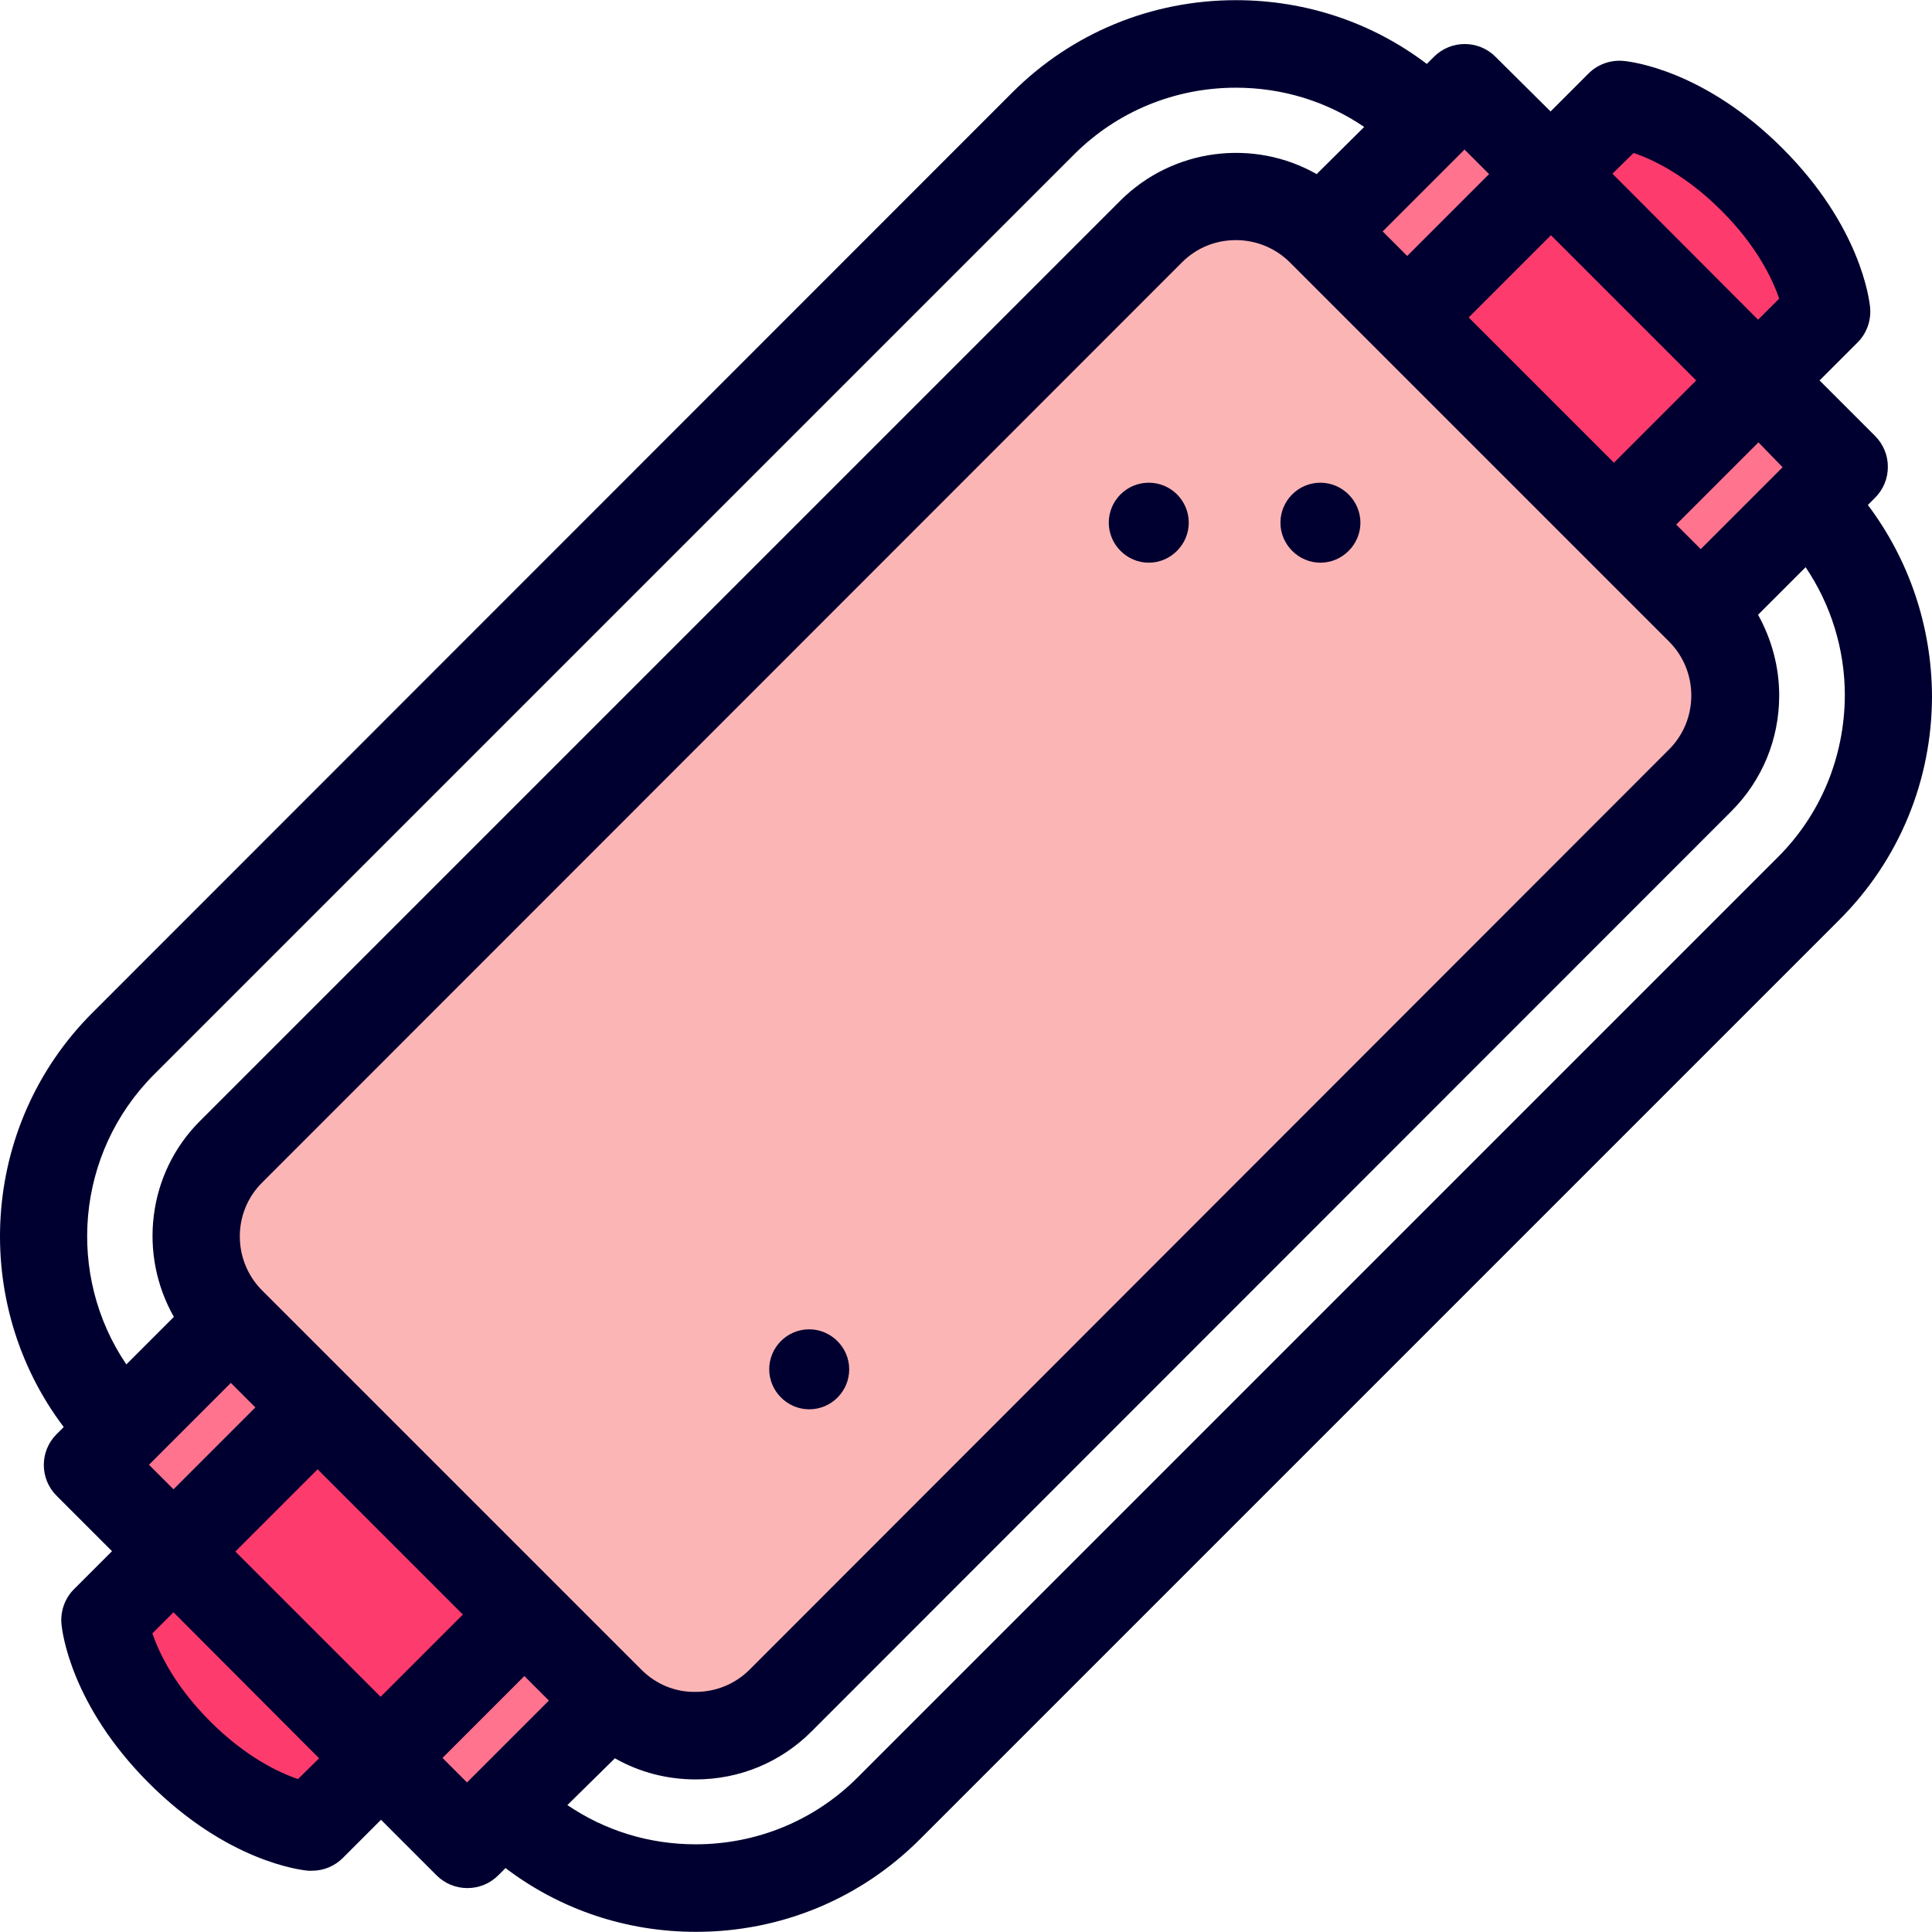
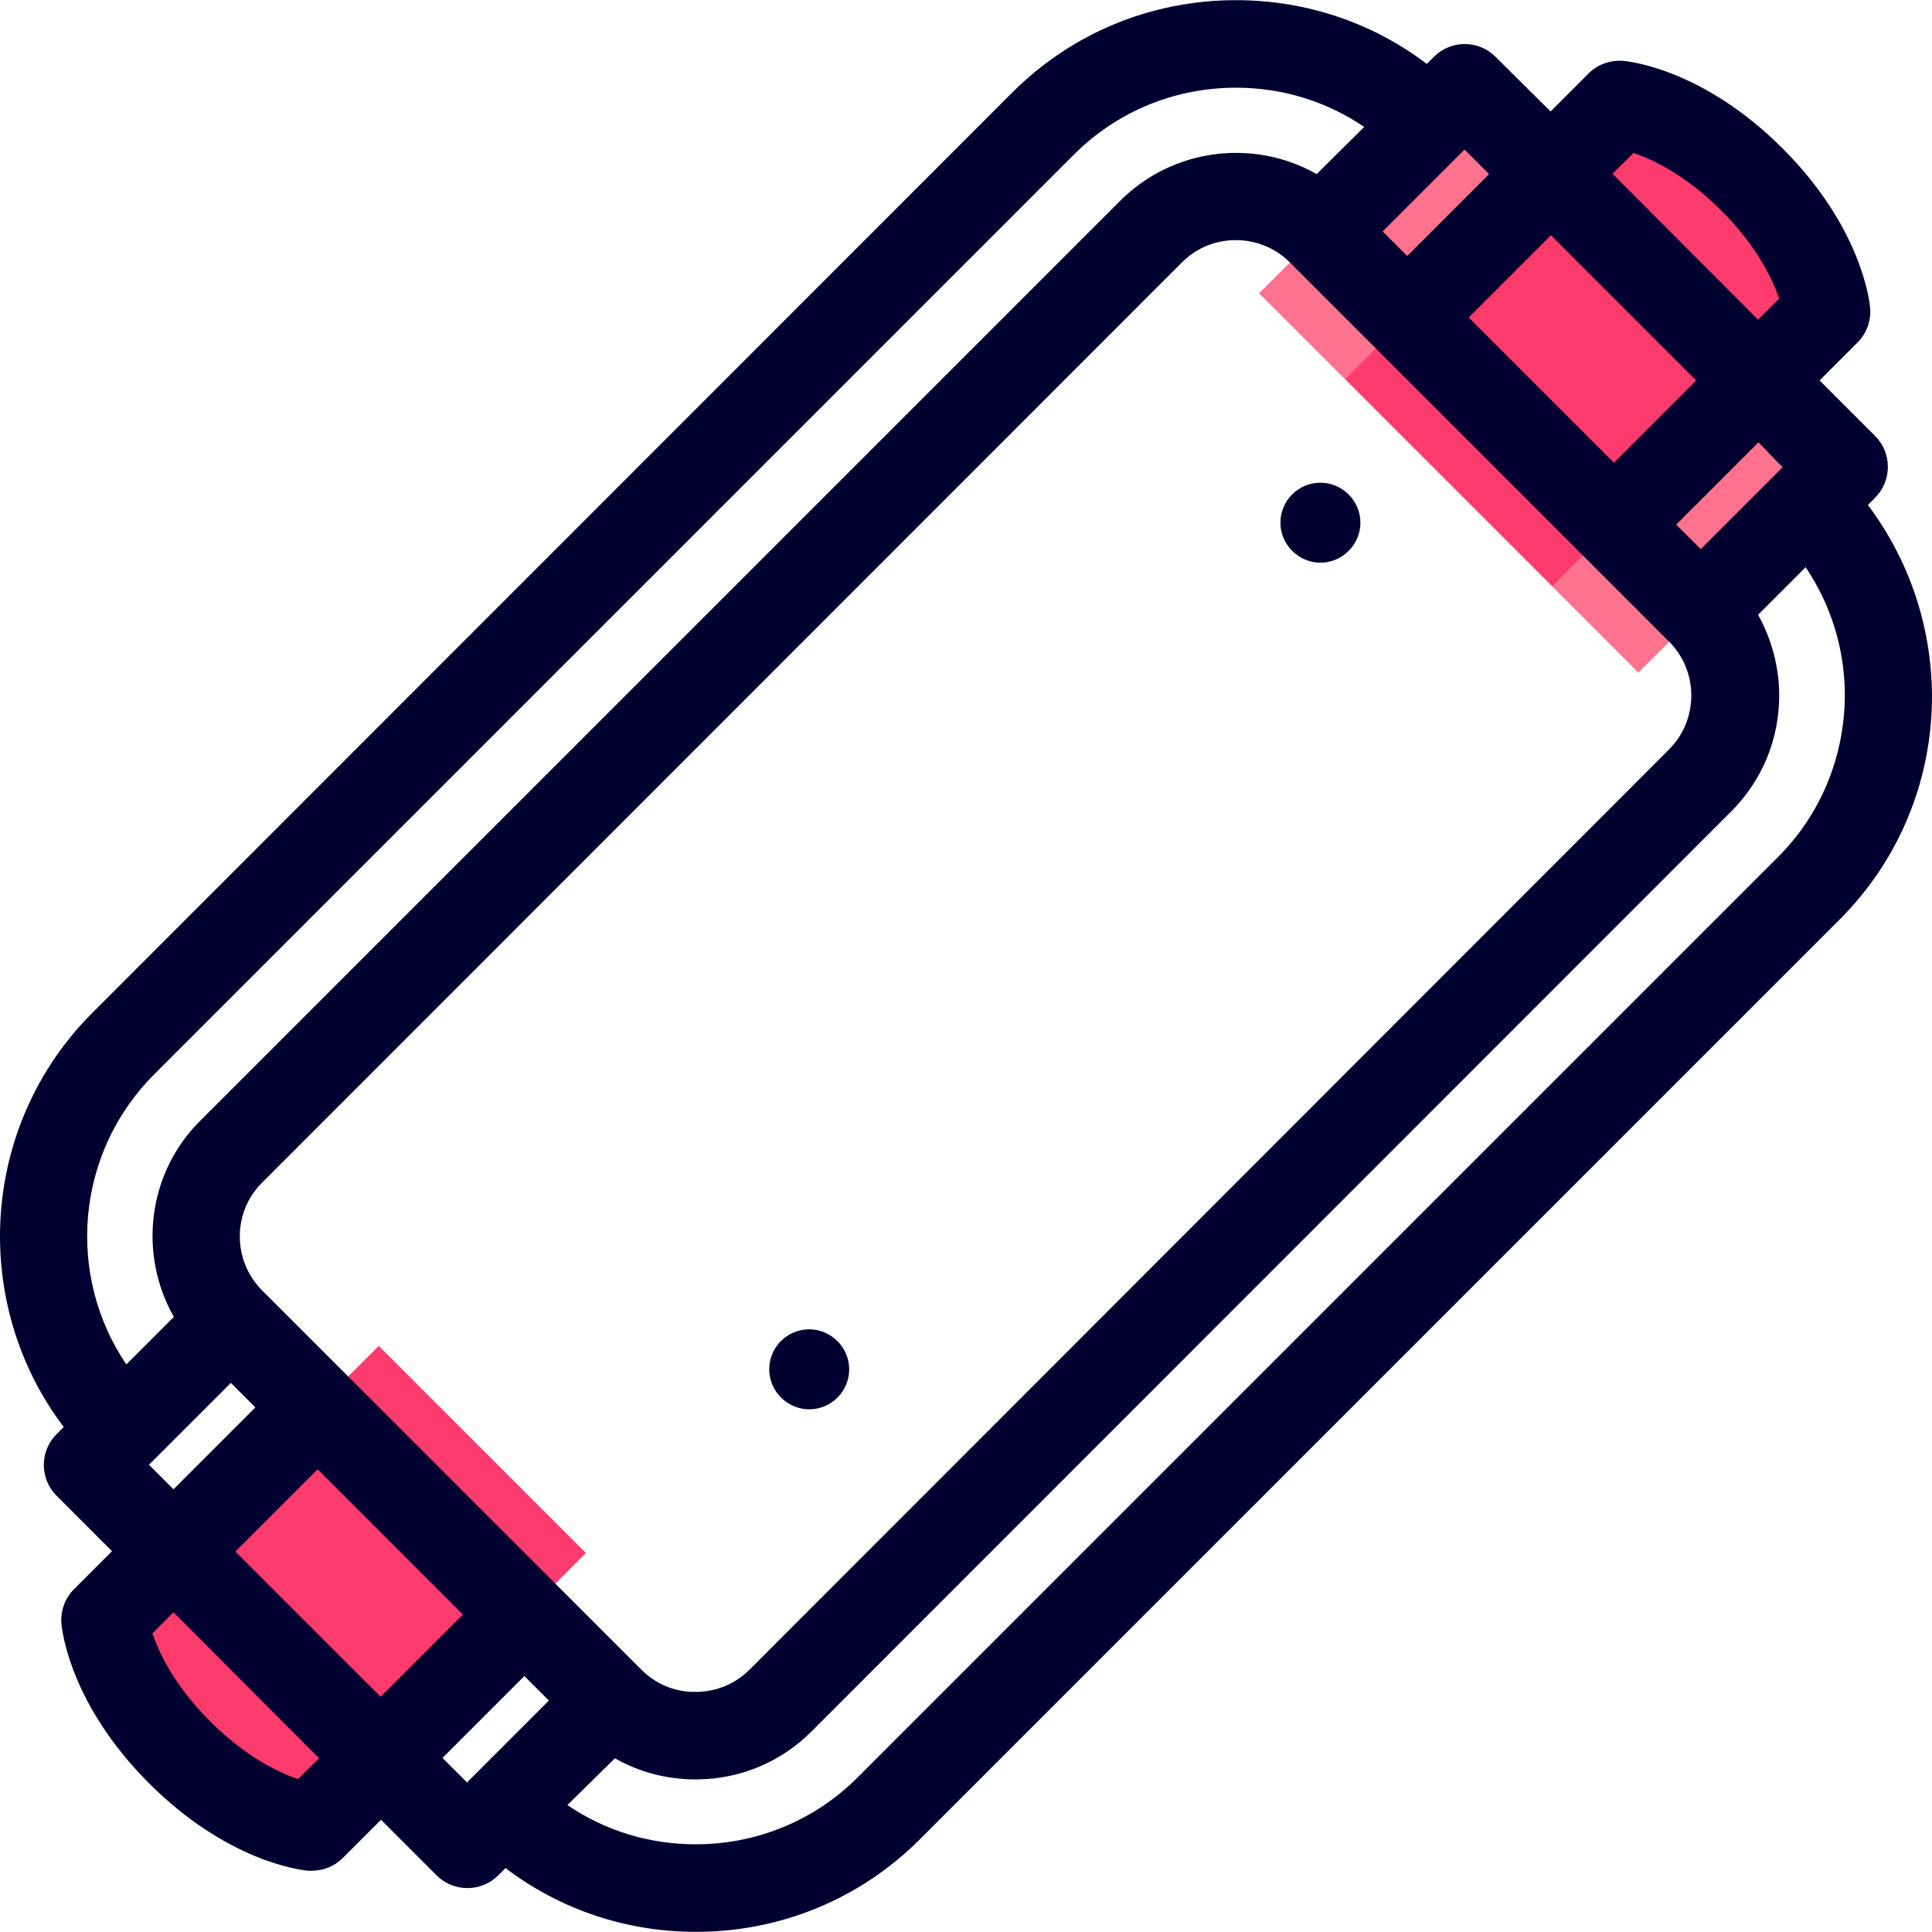
<svg xmlns="http://www.w3.org/2000/svg" version="1.1" id="Layer_1" viewBox="0 0 512.087 512.087" xml:space="preserve">
  <g>
-     <rect x="29.583" y="372.839" transform="matrix(0.707 0.707 -0.707 0.707 320.349 49.285)" style="fill:#FF738E;" width="142.199" height="76.999" />
    <rect x="372.773" y="29.66" transform="matrix(0.707 -0.707 0.707 0.707 49.212 320.325)" style="fill:#FF738E;" width="76.999" height="142.199" />
  </g>
  <g>
    <path style="fill:#FD3B6D;" d="M484.187,82.644c0,0-1.5-16.8-19.8-35.1s-35.1-19.8-35.1-19.8l-72.7,72.7l54.9,54.9L484.187,82.644z   " />
    <path style="fill:#FD3B6D;" d="M27.687,429.444c0,0,1.5,16.8,19.8,35.1s35.1,19.8,35.1,19.8l72.7-72.7l-54.9-54.9L27.687,429.444z" />
  </g>
-   <path style="fill:#FCB5B5;" d="M450.687,206.944c12.4-12.4,12.4-32.6,0-45l-100.6-100.6c-12.4-12.4-32.6-12.4-45,0l-243.8,243.8  c-12.4,12.4-12.4,32.6,0,45l100.6,100.6c12.4,12.4,32.6,12.4,45,0L450.687,206.944z" />
  <g>
    <path style="fill:#000030;" d="M349.987,127.944c-5.9,0-10.6,4.8-10.6,10.6s4.8,10.6,10.6,10.6c5.8,0,10.6-4.8,10.6-10.6   S355.787,127.944,349.987,127.944z" />
-     <path style="fill:#000030;" d="M304.487,127.944c-5.9,0-10.6,4.8-10.6,10.6s4.8,10.6,10.6,10.6s10.6-4.8,10.6-10.6   S310.387,127.944,304.487,127.944z" />
    <path style="fill:#000030;" d="M214.487,352.344c-5.9,0-10.6,4.8-10.6,10.6s4.8,10.6,10.6,10.6c5.9,0,10.6-4.8,10.6-10.6   S220.287,352.344,214.487,352.344z" />
    <path style="fill:#000030;" d="M495.087,133.844l1.9-1.9c2.2-2.2,3.4-5.1,3.4-8.2s-1.2-6-3.4-8.2l-14.7-14.7l10.1-10.1   c2.4-2.4,3.6-5.8,3.3-9.2c-0.2-2.1-2.5-21.5-23.2-42.2s-40-23-42.2-23.2c-3.4-0.3-6.8,0.9-9.2,3.3l-10.1,10.1l-14.6-14.5   c-4.5-4.5-11.8-4.5-16.3,0l-1.9,1.9c-14.5-11-32.1-16.9-50.6-16.9c-22.4,0-43.5,8.7-59.3,24.5l-243.8,243.9   c-29.9,29.9-32.4,77-7.6,109.8l-1.9,1.9c-4.5,4.5-4.5,11.8,0,16.3l14.7,14.7l-10.1,10.1c-2.4,2.4-3.6,5.8-3.3,9.2   c0.2,2.1,2.5,21.5,23.2,42.2s40,23,42.2,23.2c0.4,0,0.7,0,1,0c3.1,0,6-1.2,8.2-3.4l10.1-10.1l14.7,14.7c2.2,2.2,5.1,3.4,8.2,3.4   s6-1.2,8.2-3.4l1.9-1.9c14.5,11,32,16.9,50.5,16.9c22.4,0,43.5-8.7,59.3-24.5l243.8-243.8c15.8-15.8,24.5-36.9,24.5-59.3   C511.987,165.944,505.987,148.344,495.087,133.844z M472.487,123.844l-1.3,1.3l0,0l0,0l-20.4,20.4l-6.5-6.5l21.8-21.8   L472.487,123.844z M169.987,442.544l-22.8-22.8l0,0l-54.9-54.9l0,0l-22.8-22.8l0,0l0,0c-7.9-7.9-7.9-20.8,0-28.6l243.8-243.9   c4-4,9.1-5.9,14.3-5.9c5.2,0,10.4,2,14.3,5.9l0,0l0,0l22.8,22.8l0,0l54.9,54.9l0,0l22.8,22.8c3.8,3.8,5.9,8.9,5.9,14.3   c0,5.4-2.1,10.5-5.9,14.3l0,0l-243.7,243.9c-3.8,3.8-8.9,5.9-14.3,5.9C178.987,448.544,173.887,446.444,169.987,442.544z    M122.687,427.944l-21.8,21.8l-38.5-38.5l21.8-21.8L122.687,427.944z M389.287,84.144l21.8-21.8l38.5,38.5l-21.8,21.8   L389.287,84.144z M432.987,40.544c5.1,1.7,13.9,5.9,23.3,15.3s13.5,18.1,15.3,23.3l-5.6,5.6l-38.6-38.7L432.987,40.544z    M372.987,67.844l-6.5-6.5l20.4-20.4l0,0l0,0l1.3-1.3l6.5,6.5L372.987,67.844z M40.887,284.744l243.8-243.8   c11.4-11.4,26.7-17.7,42.9-17.7c12.3,0,24,3.6,34,10.4l-12.6,12.5c-16.5-9.4-38-7-52.1,7.1l-243.8,243.8c-14.1,14-16.4,35.5-7,52   l-12.6,12.6C17.487,338.044,19.987,305.644,40.887,284.744z M39.487,388.244l1.3-1.3l0,0l0,0l20.4-20.4l6.5,6.5l-21.7,21.7   L39.487,388.244z M78.987,471.544c-5.1-1.7-13.9-5.9-23.3-15.3s-13.5-18.1-15.3-23.3l5.6-5.6l38.6,38.7L78.987,471.544z    M138.987,444.244l6.5,6.5l-20.4,20.4l0,0l0,0l-1.3,1.3l-6.5-6.5L138.987,444.244z M471.087,227.344l-243.8,243.8   c-11.4,11.4-26.7,17.7-42.9,17.7c-12.3,0-24-3.6-34-10.4l12.6-12.4c6.5,3.7,13.8,5.6,21.4,5.6c11.6,0,22.5-4.5,30.7-12.7   l243.8-243.9c8.2-8.2,12.7-19.1,12.7-30.7c0-7.6-2-14.9-5.6-21.4l12.6-12.6c6.7,9.9,10.4,21.7,10.4,34   C488.887,200.644,482.587,215.944,471.087,227.344z" />
  </g>
</svg>